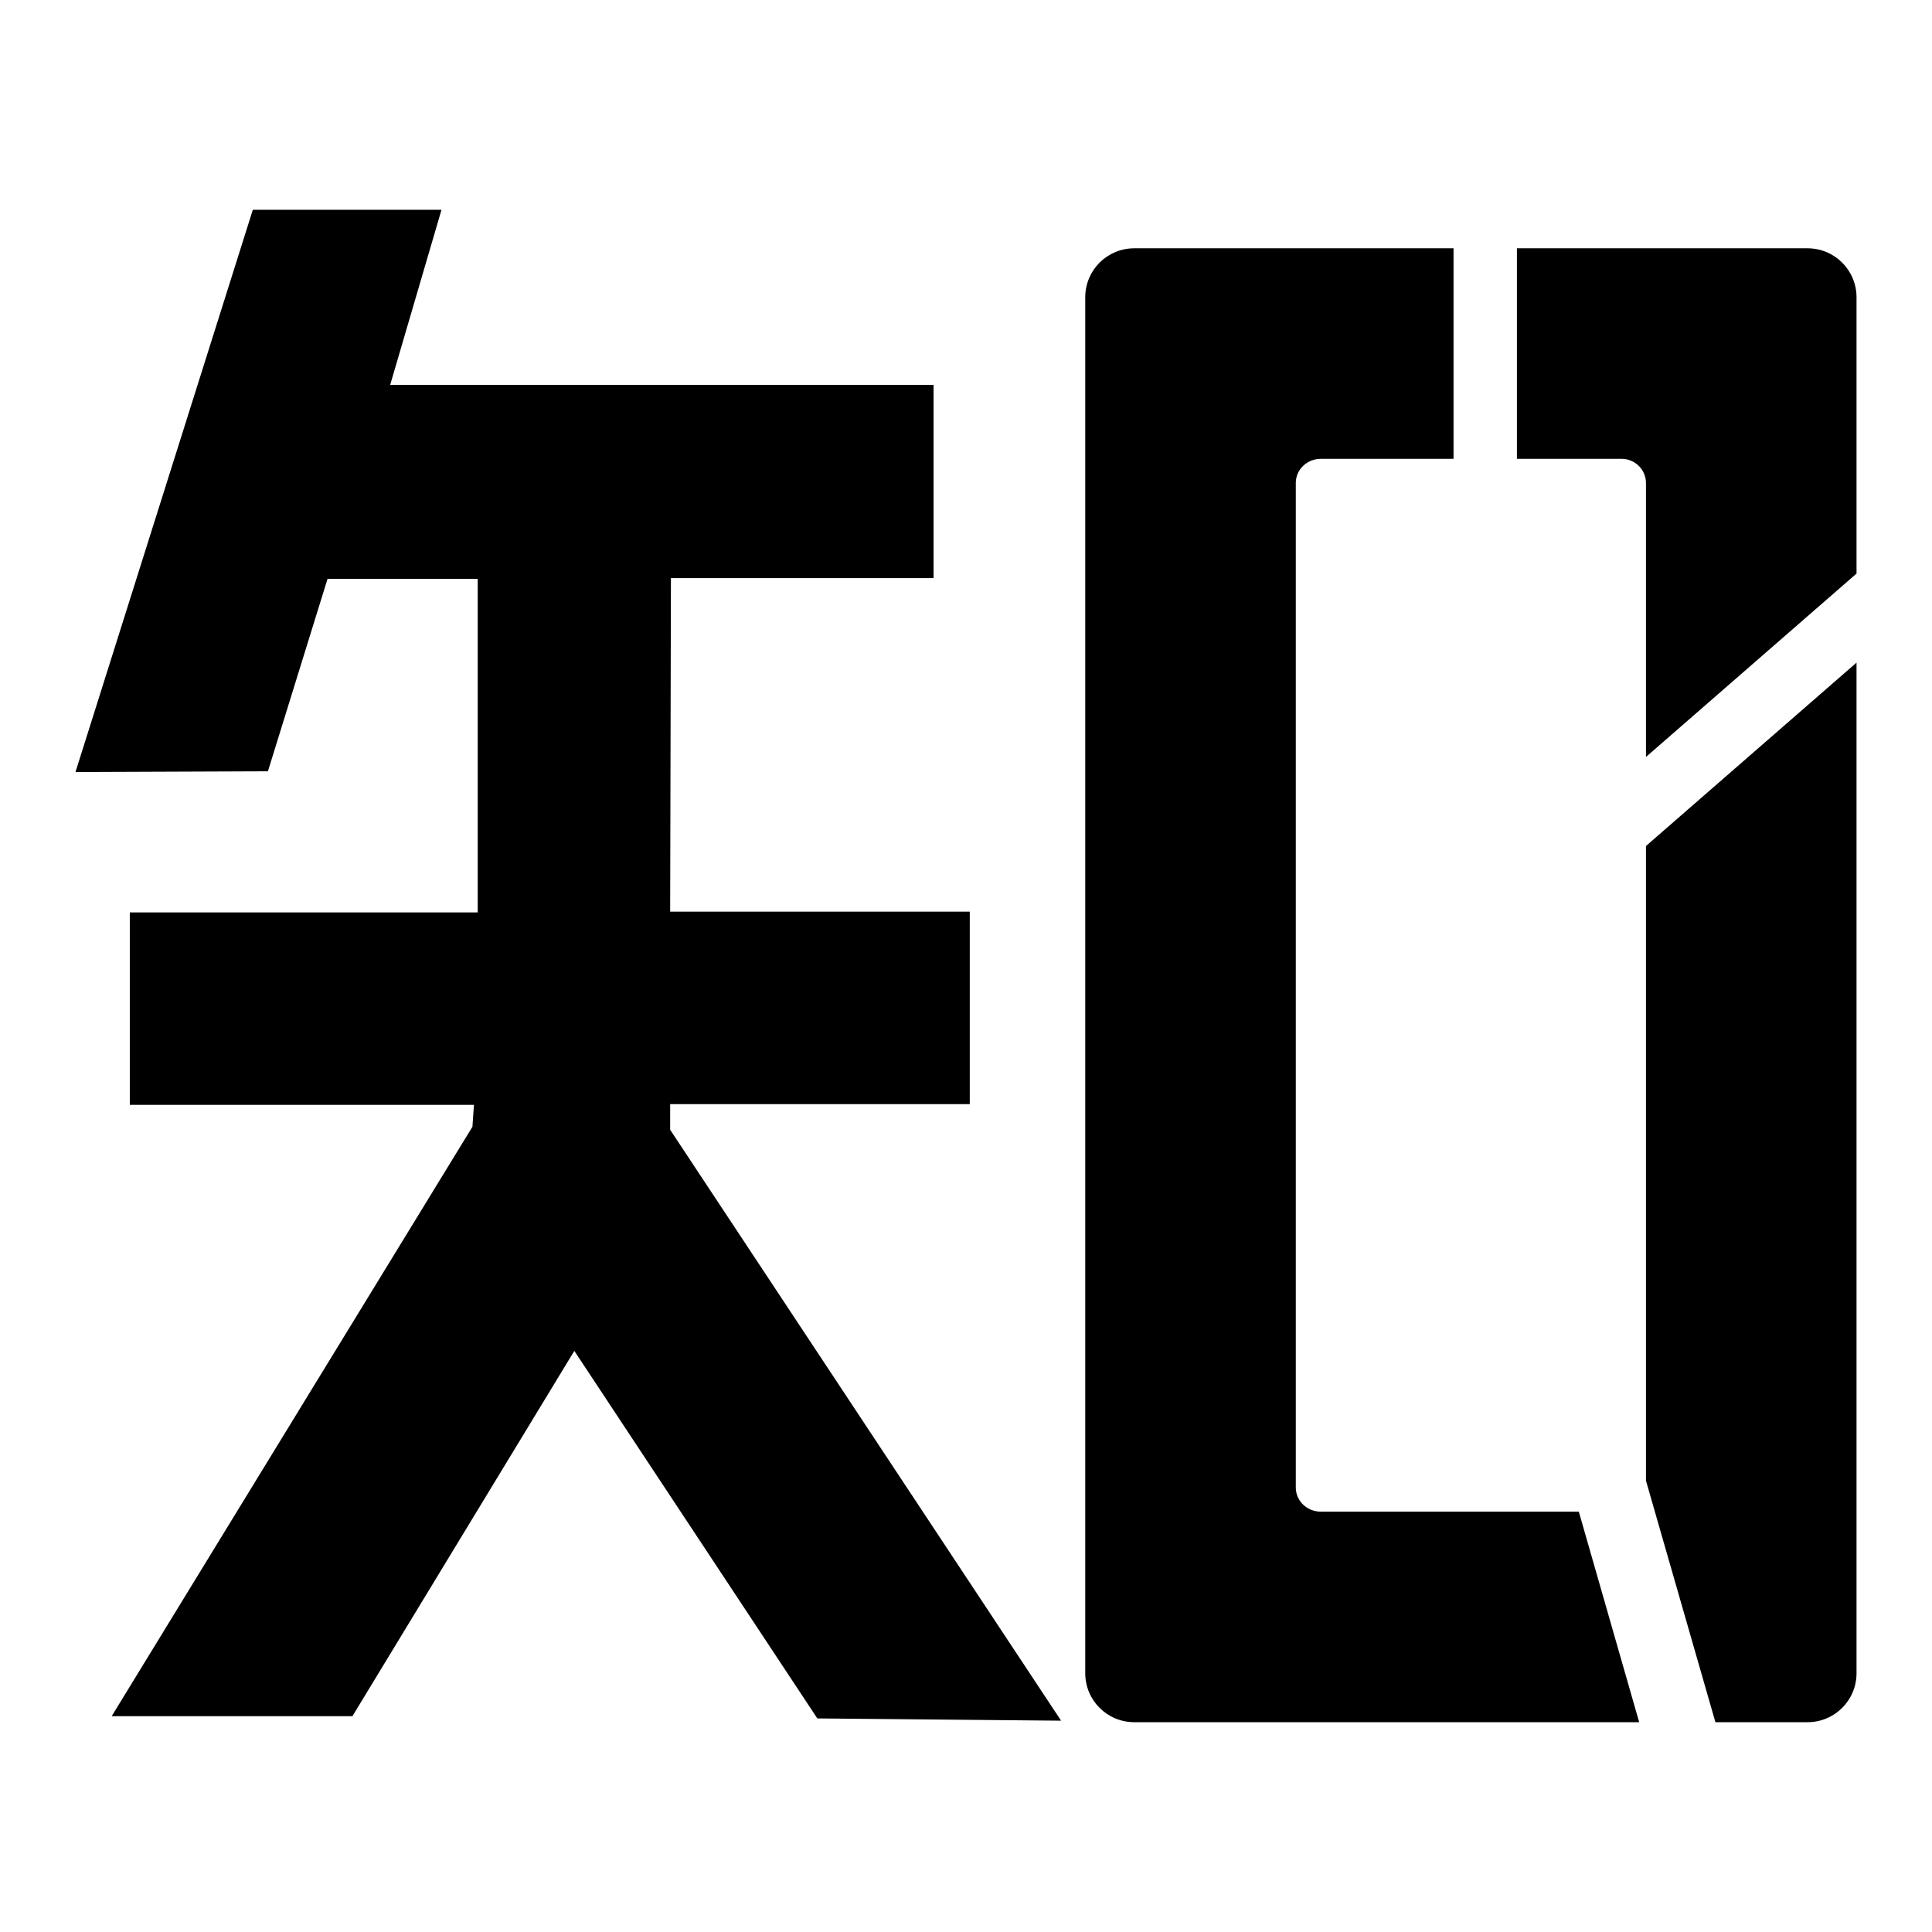
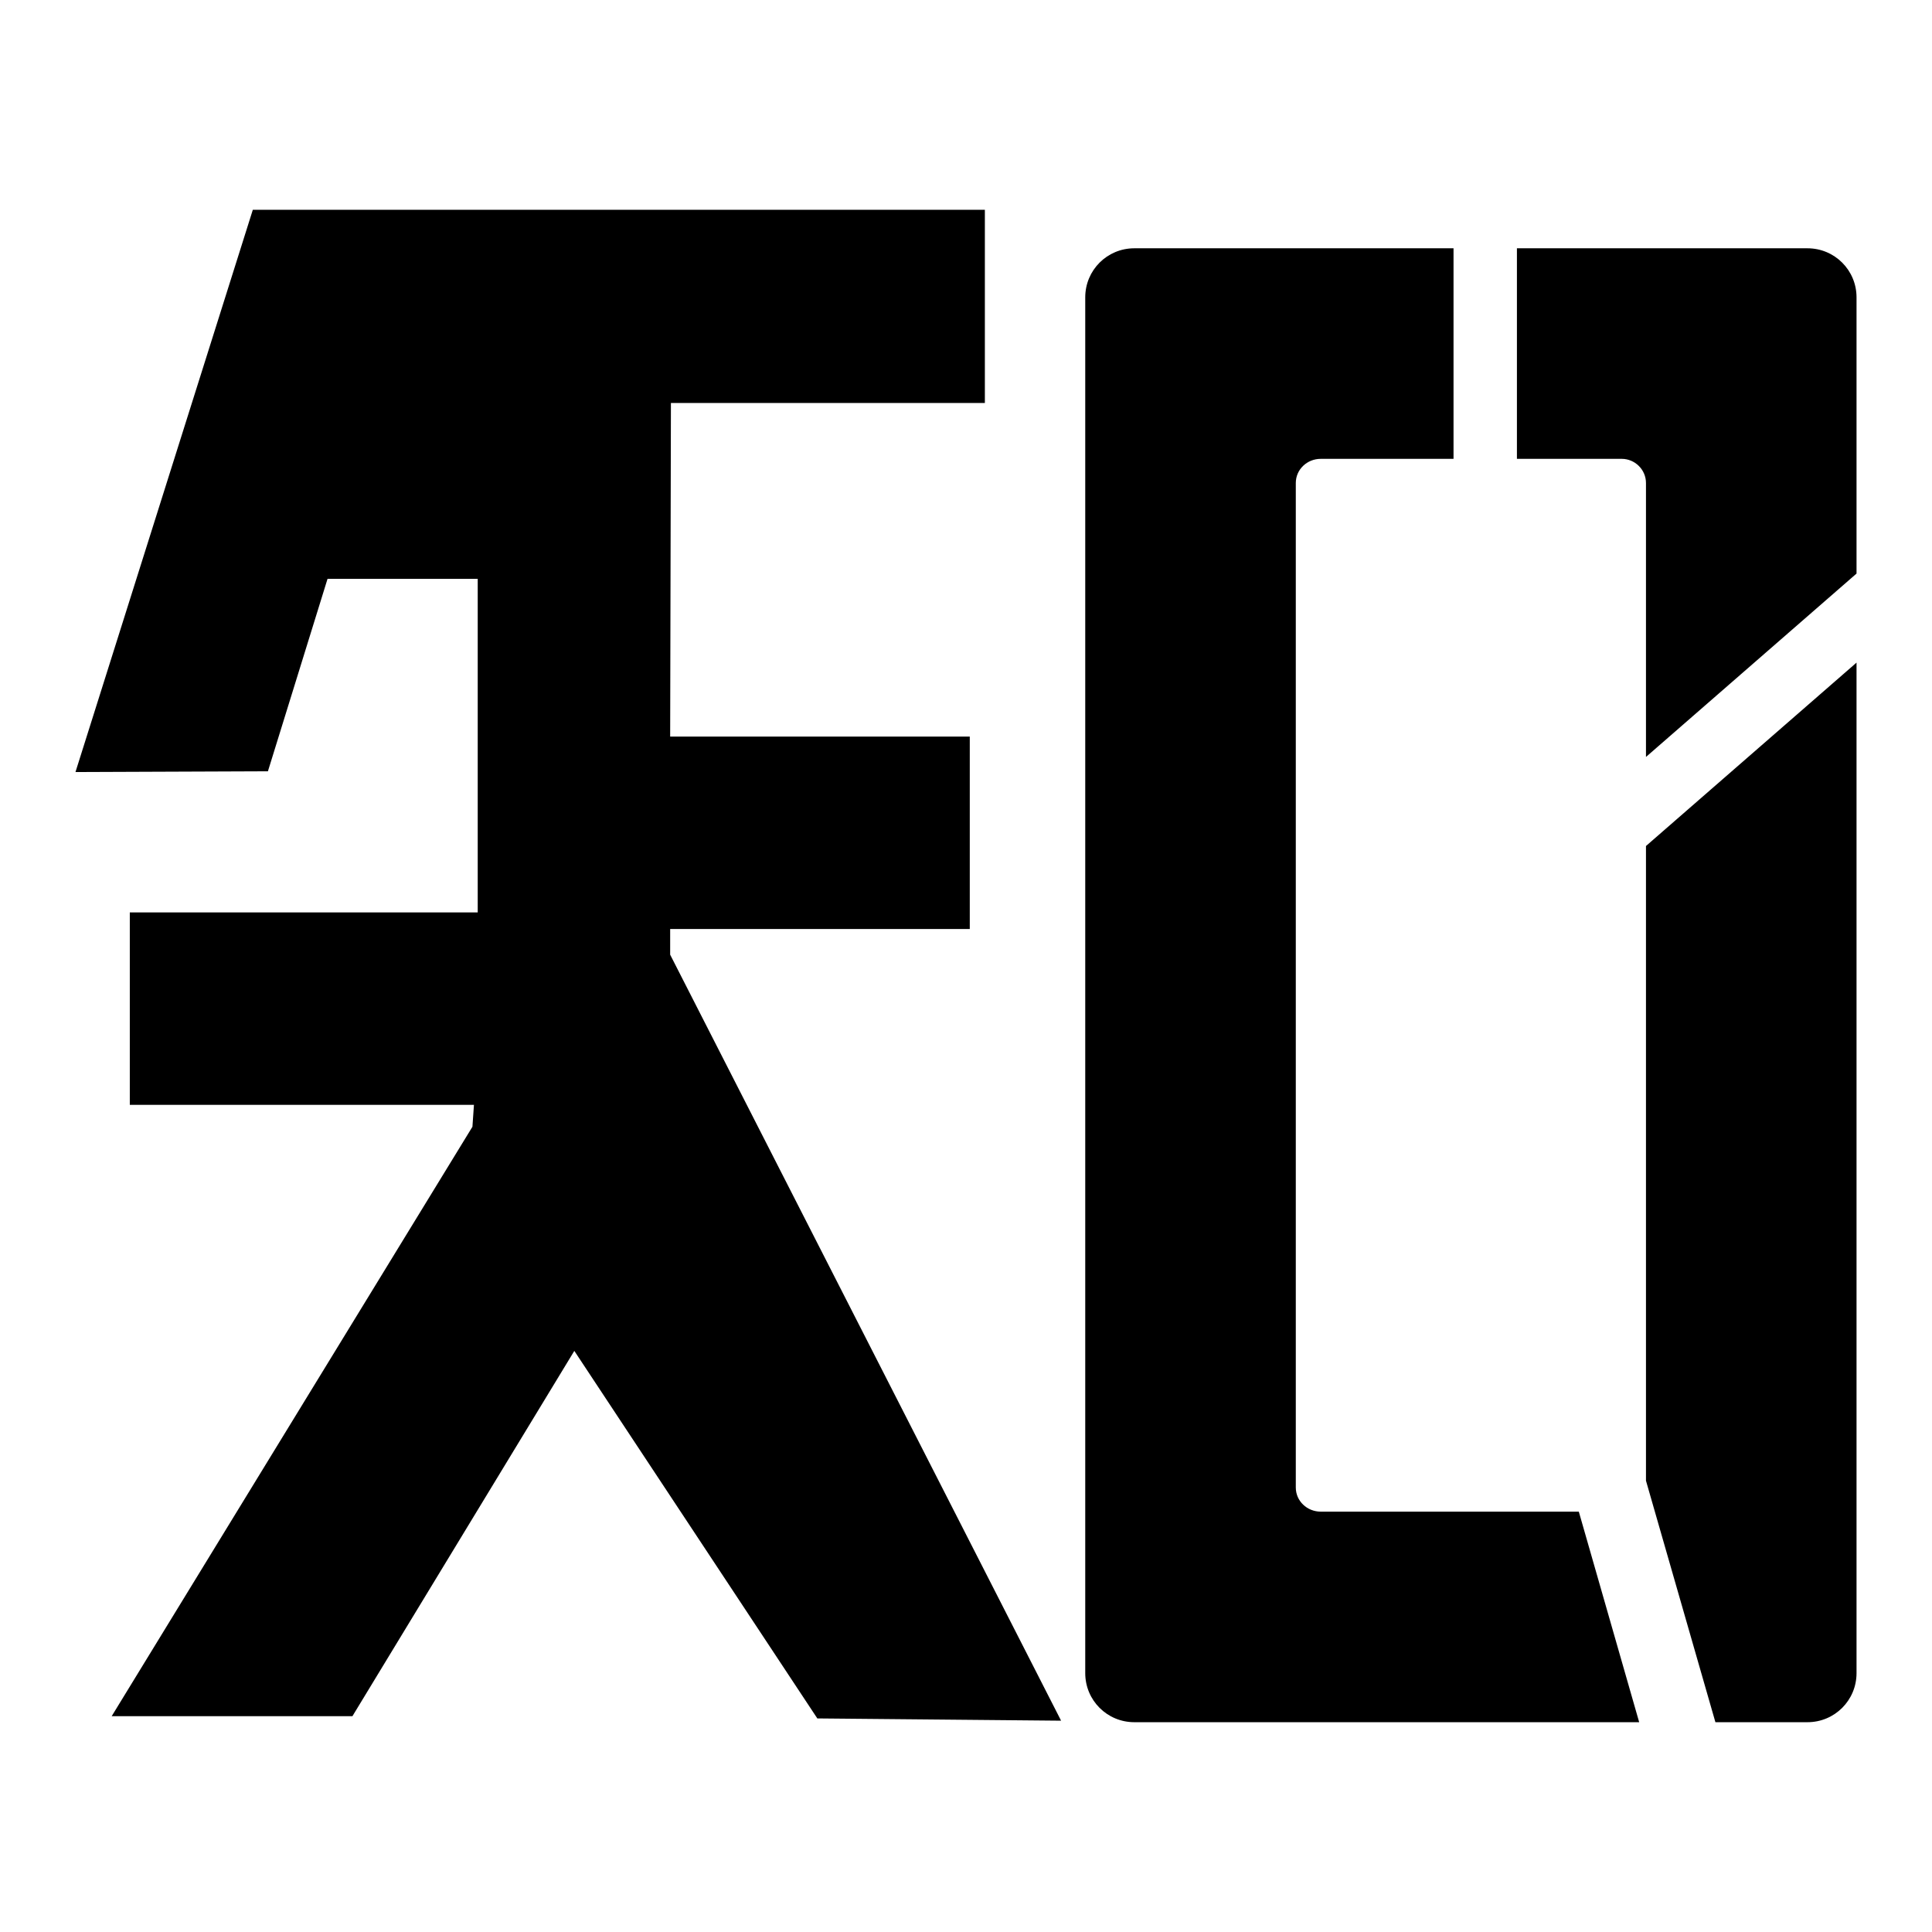
<svg xmlns="http://www.w3.org/2000/svg" version="1.1" x="0px" y="0px" viewBox="0 0 256 256" enable-background="new 0 0 256 256" xml:space="preserve">
  <g>
-     <path fill="#000000" d="M140.6,228l-32.3-0.3L76.1,179l-29.4,48.4H14.8l47.8-78.1l0.2-2.9H17.2v-25.5h46.1V76.7l-19.9,0l-7.9,25.5 L10,102.3l23.5-74.5h25L51.7,51l72,0v25.6H88.9l-0.1,44.2h39.7v25.5H88.8v3.4L140.6,228z M218.1,100.3V64c0-1.8-1.5-3.2-3.2-3.2 H201V32.9h38.5c3.6,0,6.5,2.9,6.5,6.5V76L218.1,100.3z M217.2,228.2l-8-27.9h-34.2c-1.8,0-3.3-1.4-3.3-3.2V64 c0-1.8,1.5-3.2,3.3-3.2h17.6V32.9h-42.3c-3.6,0-6.5,2.9-6.5,6.5v182.3c0,3.6,2.9,6.5,6.5,6.5L217.2,228.2L217.2,228.2z  M218.1,196.2v-84.1L246,87.8v133.9c0,3.6-2.9,6.5-6.5,6.5h-12.2L218.1,196.2z" />
+     <path fill="#000000" d="M140.6,228l-32.3-0.3L76.1,179l-29.4,48.4H14.8l47.8-78.1l0.2-2.9H17.2v-25.5h46.1V76.7l-19.9,0l-7.9,25.5 L10,102.3l23.5-74.5h25l72,0v25.6H88.9l-0.1,44.2h39.7v25.5H88.8v3.4L140.6,228z M218.1,100.3V64c0-1.8-1.5-3.2-3.2-3.2 H201V32.9h38.5c3.6,0,6.5,2.9,6.5,6.5V76L218.1,100.3z M217.2,228.2l-8-27.9h-34.2c-1.8,0-3.3-1.4-3.3-3.2V64 c0-1.8,1.5-3.2,3.3-3.2h17.6V32.9h-42.3c-3.6,0-6.5,2.9-6.5,6.5v182.3c0,3.6,2.9,6.5,6.5,6.5L217.2,228.2L217.2,228.2z  M218.1,196.2v-84.1L246,87.8v133.9c0,3.6-2.9,6.5-6.5,6.5h-12.2L218.1,196.2z" />
  </g>
</svg>